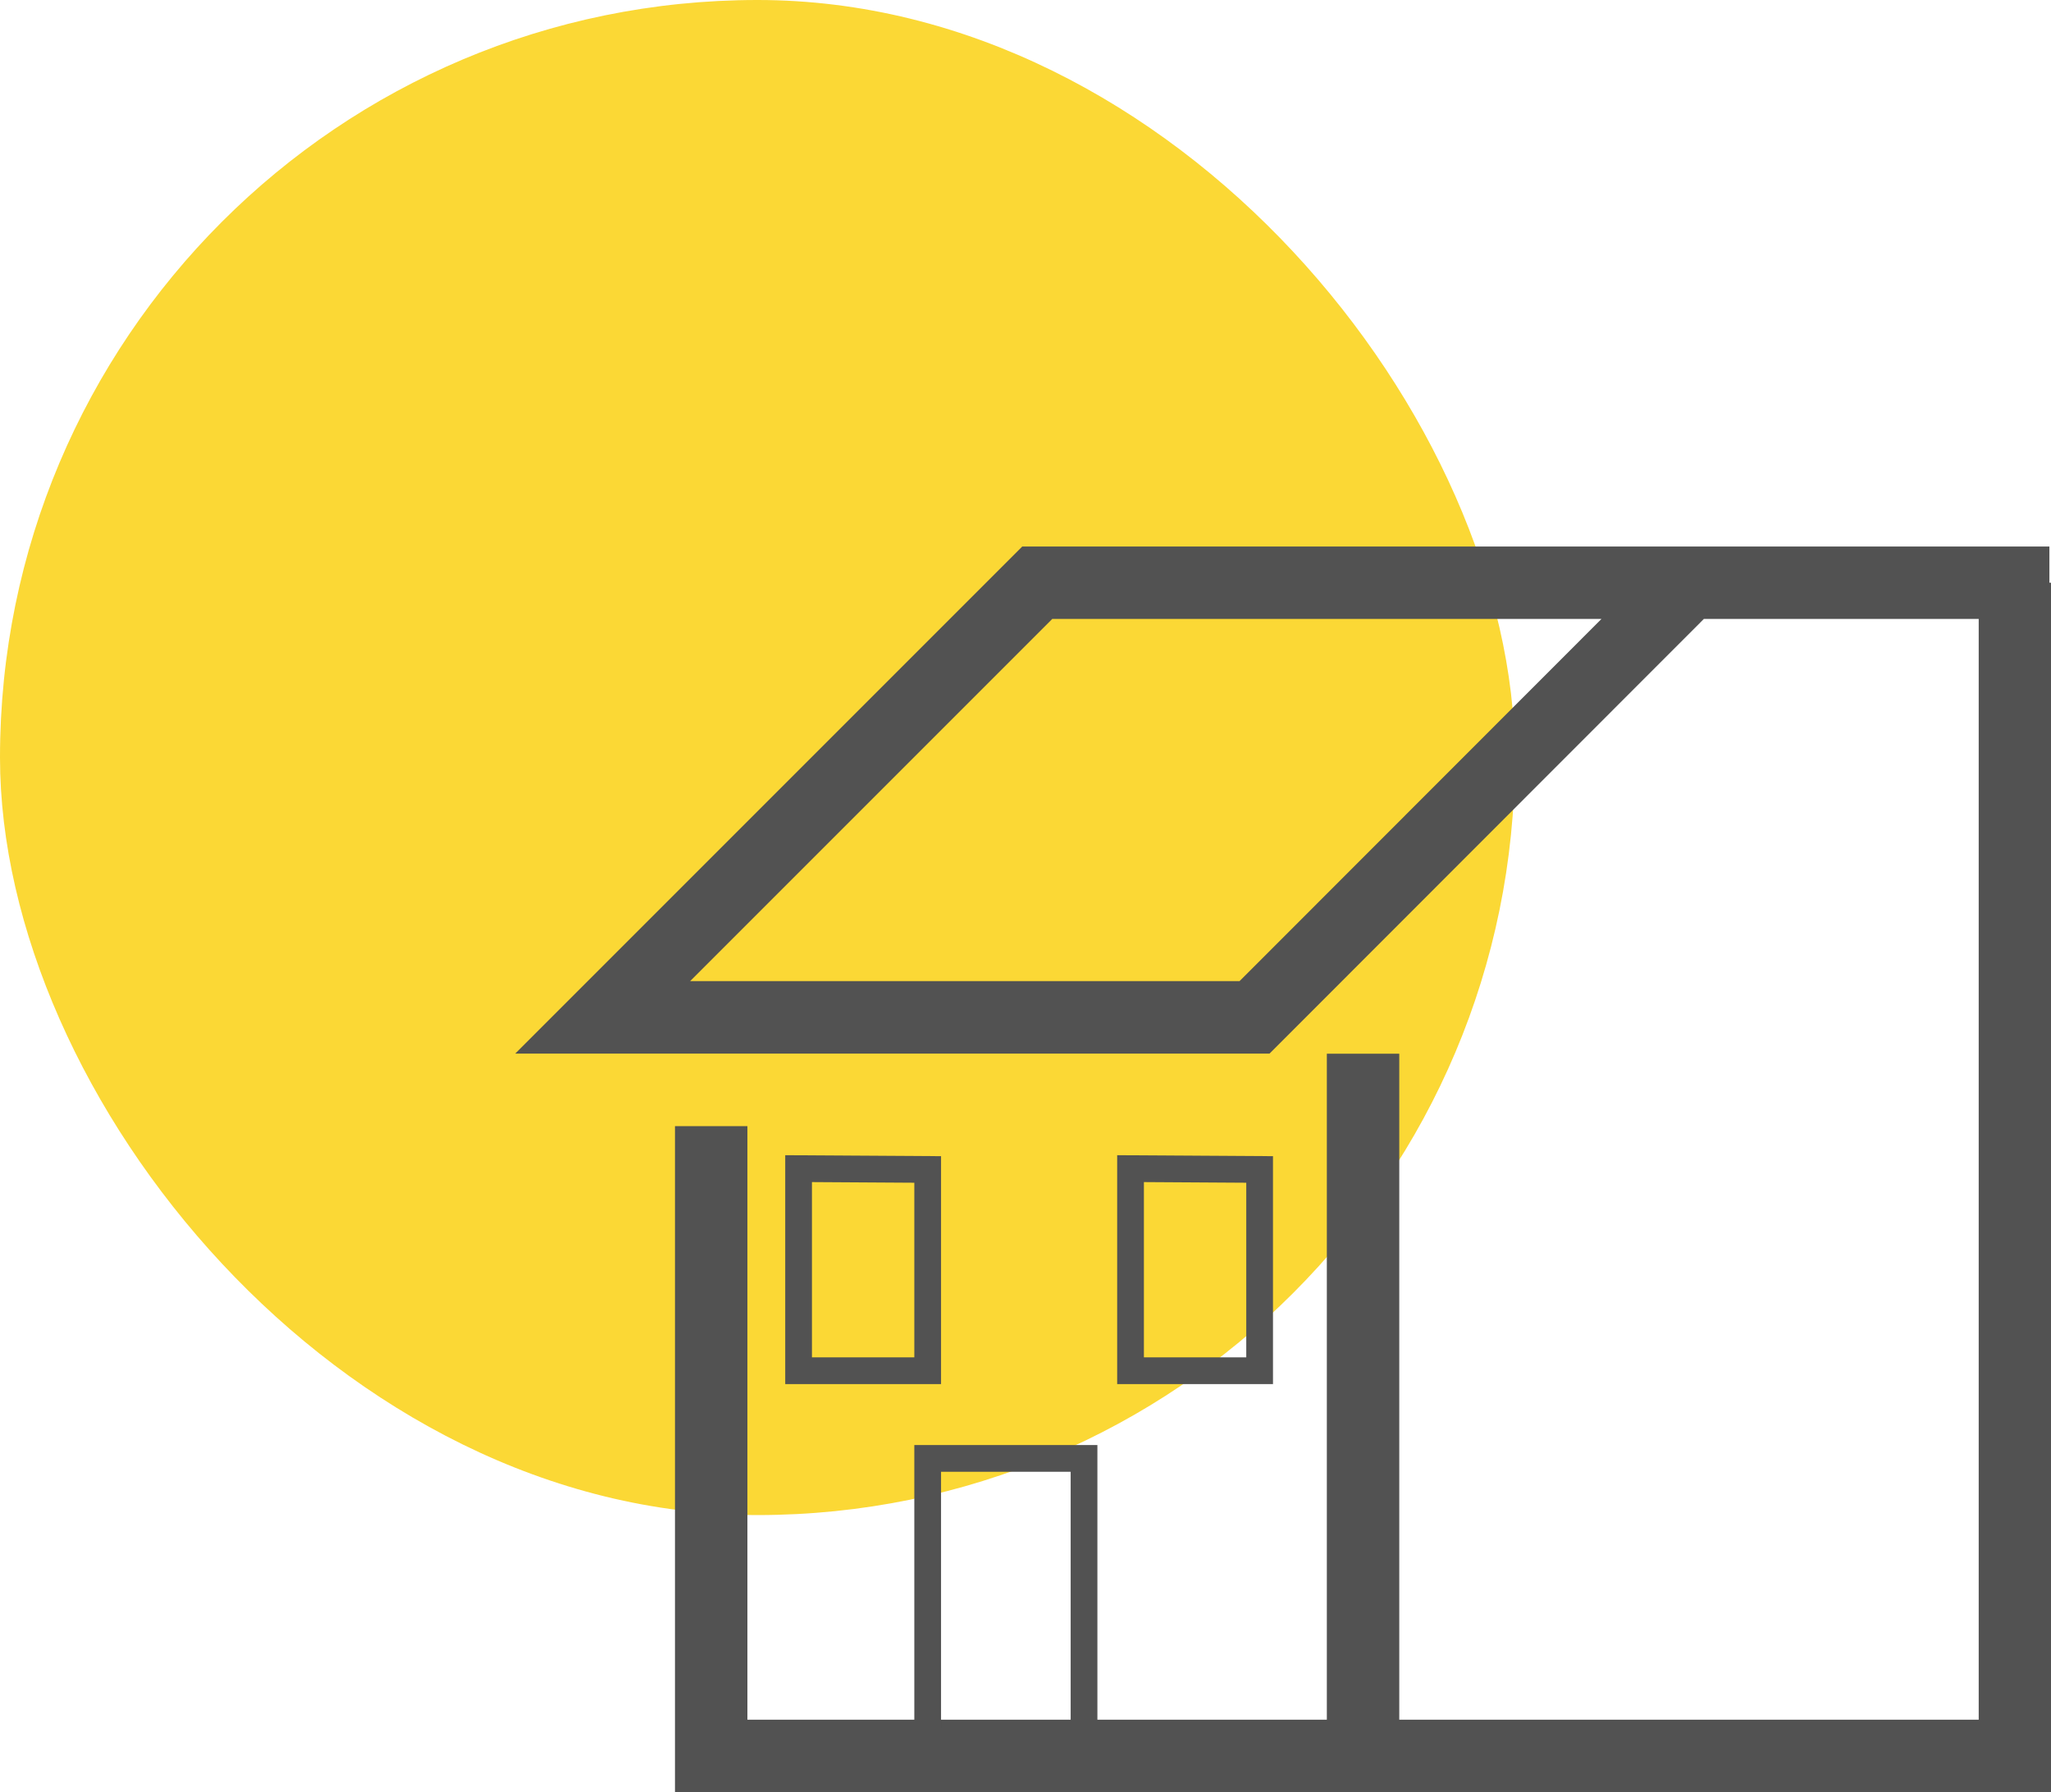
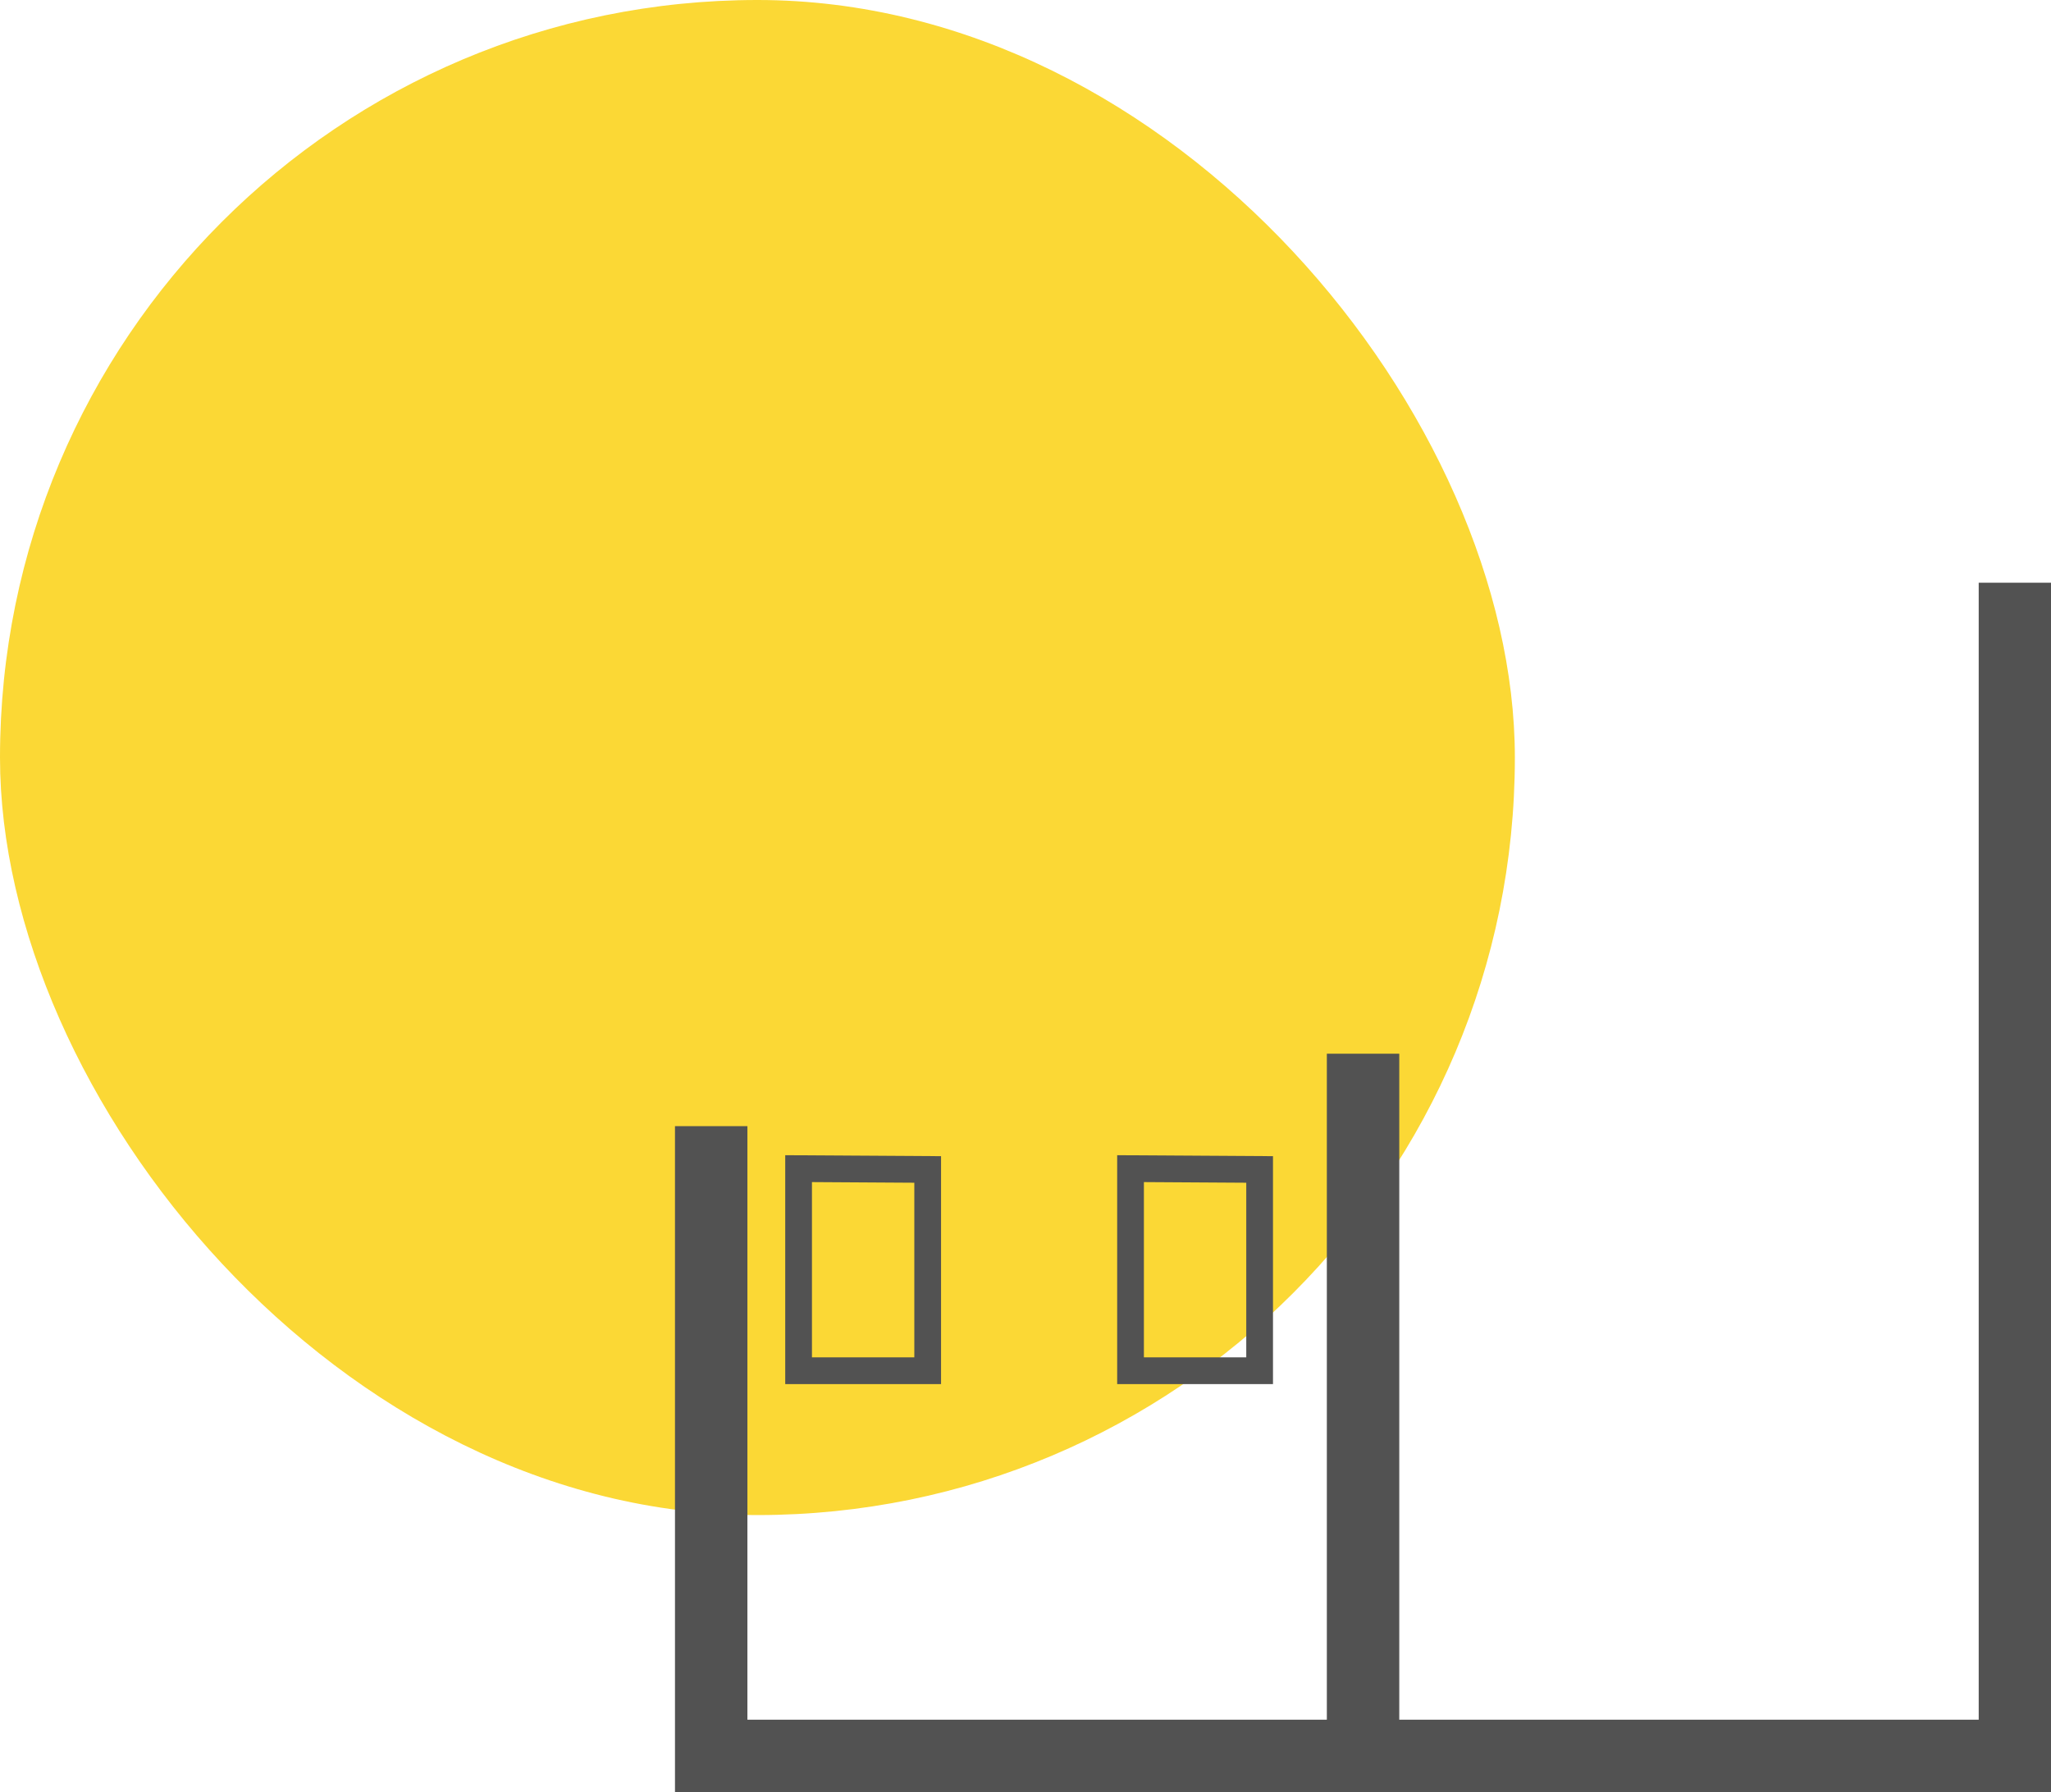
<svg xmlns="http://www.w3.org/2000/svg" viewBox="0 0 76.74 67.05">
  <defs>
    <style>.cls-1{fill:#fbd835;}.cls-2,.cls-3{fill:none;stroke:#525252;stroke-miterlimit:10;}.cls-2{stroke-width:2.71px;}</style>
  </defs>
  <title>hip-gable</title>
  <g id="Layer_2" data-name="Layer 2">
    <g id="Layer_3" data-name="Layer 3">
      <rect class="cls-1" width="56.68" height="56.68" rx="28.34" ry="28.34" />
      <polyline class="cls-2" points="75.39 21.8 75.39 65.69 26.61 65.69 26.61 42.13" />
      <line class="cls-2" x1="51" y1="39.42" x2="51" y2="65.69" />
-       <rect class="cls-3" x="34.71" y="54.56" width="5.85" height="10.6" />
-       <polyline class="cls-2" points="63.19 21.8 46.94 38.06 22.55 38.06 38.81 21.8 63.19 21.8 76.68 21.8" />
      <polygon class="cls-3" points="47.13 43.75 47.13 51.28 42.3 51.28 42.3 43.72 47.13 43.75" />
      <polygon class="cls-3" points="34.71 43.75 34.71 51.28 29.88 51.28 29.88 43.72 34.71 43.75" />
    </g>
  </g>
</svg>